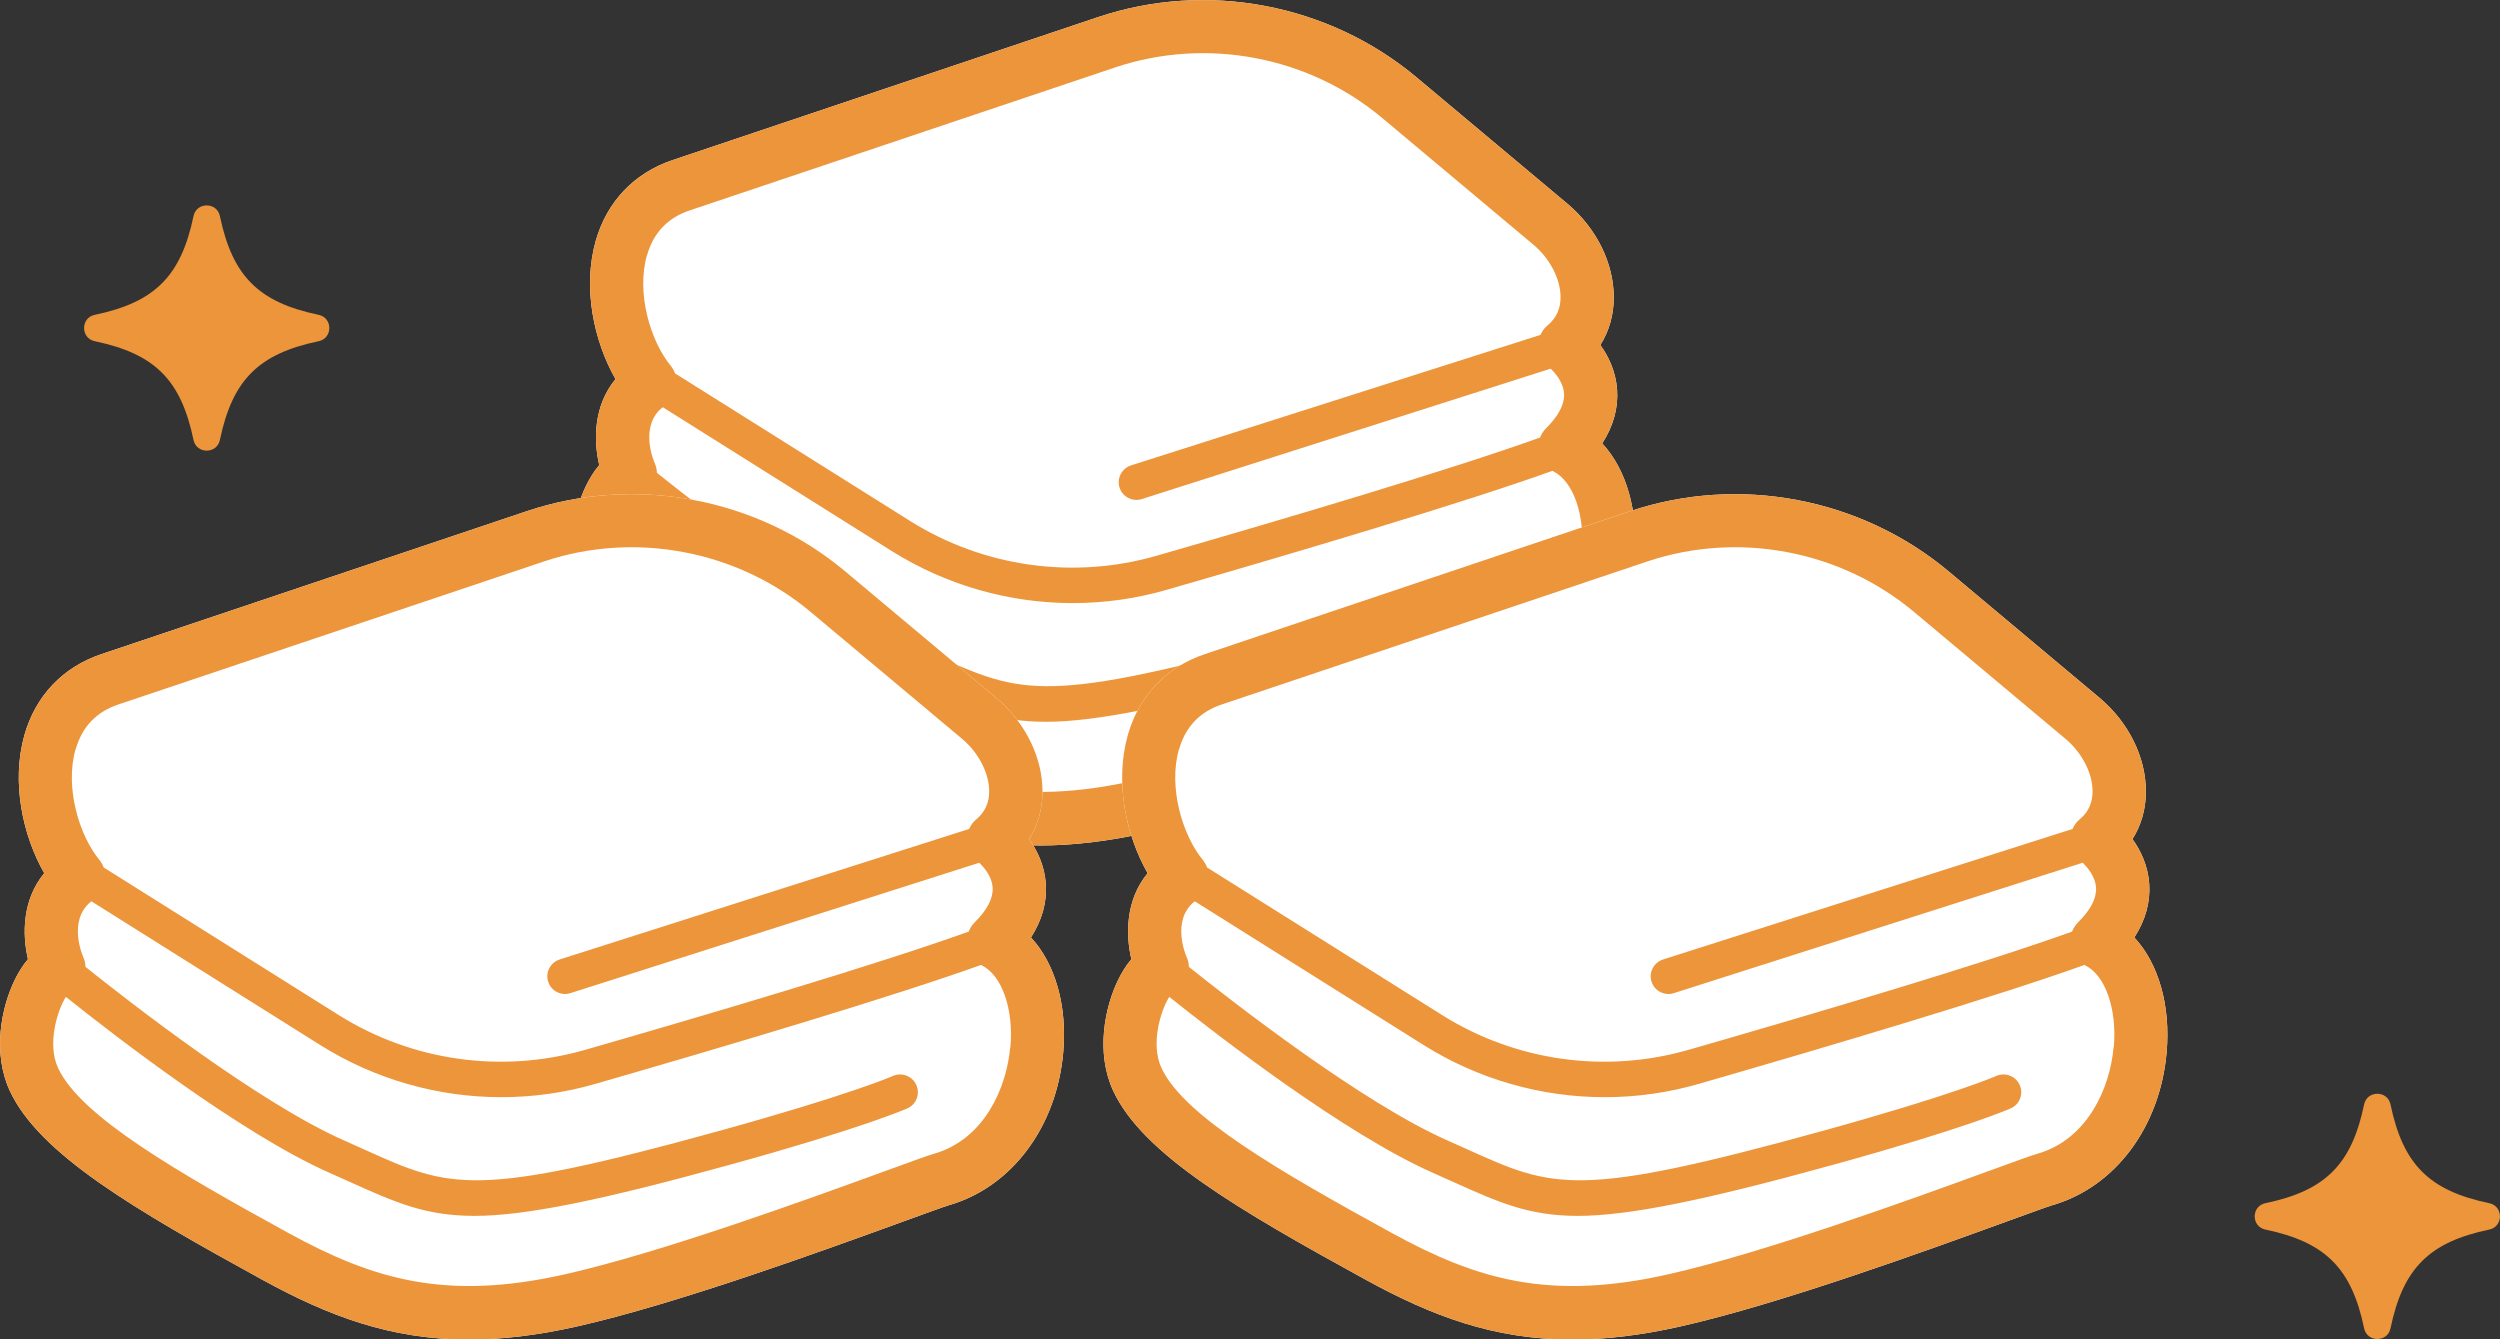
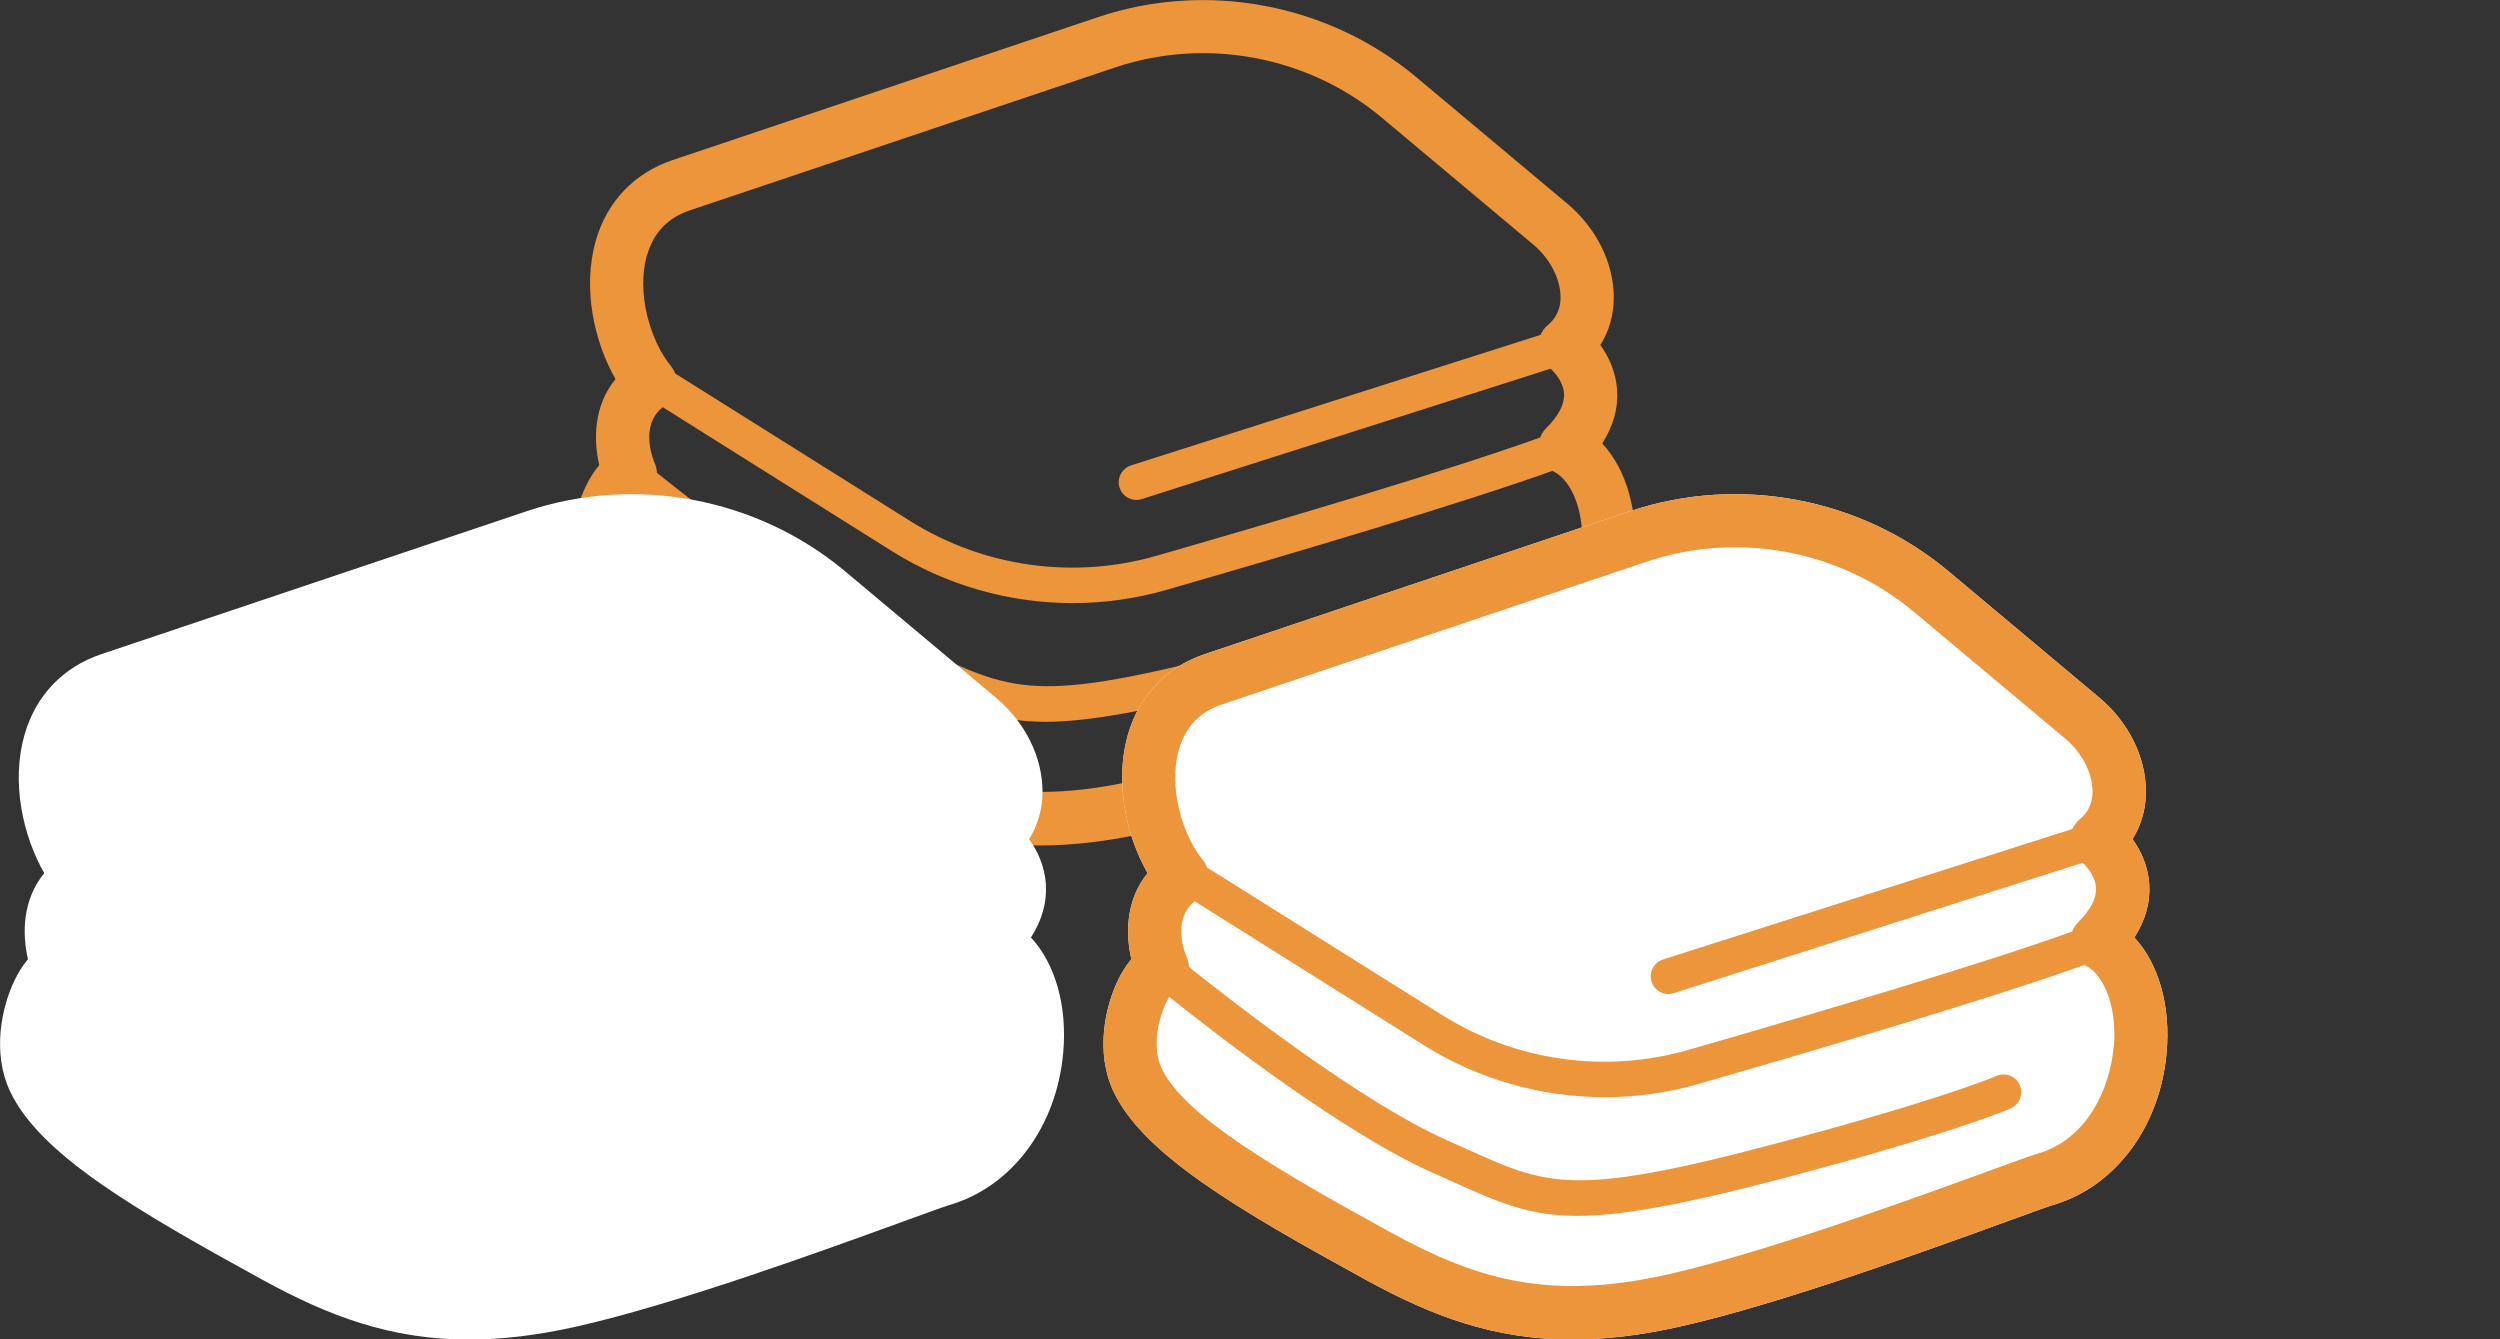
<svg xmlns="http://www.w3.org/2000/svg" id="_レイヤー_2" data-name="レイヤー 2" viewBox="0 0 201.13 107.75">
  <rect x="0" y="0" width="201.13" height="107.75" fill="#333333" stroke="none" />
  <defs>
    <style>
      .cls-1 {
        fill: #fff;
      }

      .cls-1, .cls-2 {
        stroke-width: 0px;
      }

      .cls-2 {
        fill: #ed953a;
      }
    </style>
  </defs>
  <g id="_レイヤー_1-2" data-name="レイヤー 1">
    <g>
-       <path class="cls-2" d="M25.64,25.33c-4.84-1.01-6.94-3.11-7.95-7.95-.24-1.14-1.88-1.14-2.12,0-1.01,4.84-3.11,6.94-7.95,7.95-1.14.24-1.14,1.88,0,2.12,4.84,1.01,6.94,3.11,7.95,7.95.24,1.14,1.88,1.14,2.12,0,1.01-4.84,3.11-6.94,7.95-7.95,1.14-.24,1.14-1.88,0-2.12Z" />
-       <path class="cls-2" d="M200.27,96.8c-4.84-1.01-6.94-3.11-7.95-7.95-.24-1.14-1.88-1.14-2.12,0-1.01,4.84-3.11,6.94-7.95,7.95-1.14.24-1.14,1.88,0,2.12,4.84,1.01,6.94,3.11,7.95,7.95.24,1.14,1.88,1.14,2.12,0,1.01-4.84,3.11-6.94,7.95-7.95,1.14-.24,1.14-1.88,0-2.12Z" />
      <g>
-         <path class="cls-1" d="M128.91,35.66c.89-1.39,1.29-2.83,1.19-4.31-.11-1.49-.71-2.71-1.35-3.59.7-1.11,1.08-2.41,1.08-3.81.01-2.76-1.38-5.58-3.72-7.55l-12.15-10.18c-7.07-5.92-16.88-7.78-25.63-4.84l-34.22,11.5c-3.09,1.04-5.28,3.34-6.18,6.49-1.09,3.84-.12,8.14,1.59,11.13-1.77,2.15-1.78,4.9-1.31,6.92-.44.52-.79,1.11-1.05,1.64-1.09,2.21-1.84,5.89-.4,8.97,2.37,5.05,9.92,9.48,20.33,15.19,5.31,2.91,10.29,4.8,16.58,4.8,2.64,0,5.51-.33,8.73-1.06,7.99-1.8,19.85-6.12,26.23-8.44,1.76-.64,3.27-1.19,3.67-1.31,5.06-1.46,8.67-6.29,9.2-12.29.33-3.77-.65-7.14-2.59-9.24Z" />
        <path class="cls-2" d="M128.91,35.66c.89-1.39,1.29-2.83,1.19-4.31-.11-1.49-.71-2.71-1.35-3.59.7-1.11,1.08-2.41,1.08-3.81.01-2.76-1.38-5.58-3.72-7.55l-12.15-10.18c-7.07-5.92-16.88-7.78-25.63-4.84l-34.22,11.5c-3.09,1.04-5.28,3.34-6.18,6.49-1.09,3.84-.12,8.14,1.59,11.13-1.77,2.15-1.78,4.9-1.31,6.92-.44.52-.79,1.11-1.05,1.64-1.09,2.21-1.84,5.89-.4,8.97,2.37,5.05,9.92,9.48,20.33,15.19,5.31,2.91,10.29,4.8,16.58,4.8,2.64,0,5.51-.33,8.73-1.06,7.99-1.8,19.85-6.12,26.23-8.44,1.76-.64,3.27-1.19,3.67-1.31,5.06-1.46,8.67-6.29,9.2-12.29.33-3.77-.65-7.14-2.59-9.24ZM52.06,20.53c.51-1.8,1.66-3.01,3.42-3.6l34.22-11.5c7.34-2.47,15.58-.91,21.51,4.07l12.15,10.18c1.34,1.12,2.2,2.79,2.19,4.25,0,.92-.35,1.67-1.03,2.23-.26.21-.45.48-.58.78l-32.94,10.5c-.75.24-1.17,1.04-.93,1.79.19.61.76.99,1.36.99.14,0,.29-.02.43-.07l32.89-10.49c.33.31,1.02,1.06,1.08,2.01.05.85-.44,1.79-1.46,2.8-.21.21-.36.46-.47.73-7.14,2.57-20.52,6.54-30.85,9.51-6.7,1.93-13.92.91-19.82-2.79l-18.92-11.88c-.08-.21-.19-.41-.33-.59-1.64-1.98-2.81-5.85-1.93-8.93ZM127.24,44.52c-.28,3.21-2.06,7.38-6.12,8.55-.52.15-1.65.56-3.95,1.4-6.28,2.29-17.98,6.54-25.7,8.29-9.63,2.18-15.47.43-22.31-3.32-9.06-4.97-16.7-9.39-18.51-13.25-.92-1.95-.05-4.69.62-5.74,3.8,3.04,14.13,11.04,21.24,14.17.57.25,1.11.5,1.63.73,3.65,1.64,6.05,2.72,10,2.72s9.91-1.17,20.54-4.11c10.66-2.94,14.15-4.48,14.29-4.54.72-.32,1.04-1.16.72-1.88-.32-.72-1.16-1.04-1.88-.73-.03.02-3.51,1.53-13.89,4.4-19.83,5.48-21.7,4.65-28.6,1.54-.52-.23-1.07-.48-1.65-.74-6.86-3.02-17.3-11.15-20.82-13.97-.01-.26-.06-.52-.17-.76-.06-.13-1.3-2.99.64-4.52l18.42,11.57c4.4,2.76,9.46,4.19,14.56,4.19,2.54,0,5.08-.35,7.57-1.07,10.37-2.99,23.81-6.98,31.03-9.57.02,0,.03.02.05.03,1.63.8,2.58,3.52,2.31,6.6Z" />
      </g>
      <g>
        <path class="cls-1" d="M82.95,75.41c.89-1.39,1.29-2.83,1.19-4.31-.11-1.49-.71-2.71-1.35-3.59.7-1.11,1.08-2.41,1.08-3.81.01-2.76-1.38-5.58-3.72-7.55l-12.15-10.18c-7.07-5.92-16.88-7.78-25.63-4.84l-34.22,11.5c-3.09,1.04-5.28,3.34-6.18,6.49-1.09,3.84-.12,8.14,1.59,11.13-1.77,2.15-1.78,4.9-1.31,6.92-.44.52-.79,1.11-1.05,1.64-1.09,2.21-1.84,5.89-.4,8.97,2.37,5.05,9.92,9.48,20.33,15.19,5.31,2.91,10.29,4.8,16.58,4.8,2.64,0,5.51-.33,8.73-1.06,7.99-1.8,19.85-6.12,26.23-8.44,1.76-.64,3.27-1.19,3.67-1.31,5.06-1.46,8.67-6.29,9.2-12.29.33-3.77-.65-7.14-2.59-9.24Z" />
-         <path class="cls-2" d="M82.95,75.41c.89-1.39,1.29-2.83,1.19-4.31-.11-1.49-.71-2.71-1.35-3.59.7-1.11,1.08-2.41,1.08-3.81.01-2.76-1.38-5.58-3.72-7.55l-12.15-10.18c-7.07-5.92-16.88-7.78-25.63-4.84l-34.22,11.5c-3.09,1.04-5.28,3.34-6.18,6.49-1.09,3.84-.12,8.14,1.59,11.13-1.77,2.15-1.78,4.9-1.31,6.92-.44.52-.79,1.11-1.05,1.64-1.09,2.21-1.84,5.89-.4,8.97,2.37,5.05,9.92,9.48,20.33,15.19,5.31,2.91,10.29,4.8,16.58,4.8,2.64,0,5.51-.33,8.73-1.06,7.99-1.8,19.85-6.12,26.23-8.44,1.76-.64,3.27-1.19,3.67-1.31,5.06-1.46,8.67-6.29,9.2-12.29.33-3.77-.65-7.14-2.59-9.24ZM6.09,60.28c.51-1.8,1.66-3.01,3.42-3.6l34.22-11.5c7.34-2.47,15.58-.91,21.51,4.07l12.15,10.18c1.34,1.12,2.2,2.79,2.19,4.25,0,.92-.35,1.67-1.03,2.23-.26.21-.45.48-.58.78l-32.94,10.5c-.75.24-1.17,1.04-.93,1.79.19.61.76.99,1.36.99.14,0,.29-.02.43-.07l32.89-10.49c.33.31,1.02,1.06,1.08,2.01.05.85-.44,1.79-1.46,2.8-.21.21-.36.46-.47.73-7.14,2.57-20.52,6.54-30.85,9.51-6.7,1.93-13.92.91-19.82-2.79l-18.92-11.88c-.08-.21-.19-.41-.33-.59-1.64-1.98-2.81-5.85-1.93-8.93ZM81.27,84.27c-.28,3.21-2.06,7.38-6.12,8.55-.52.15-1.65.56-3.95,1.4-6.28,2.29-17.98,6.54-25.7,8.29-9.63,2.18-15.47.43-22.31-3.32-9.06-4.97-16.7-9.39-18.51-13.25-.92-1.95-.05-4.69.62-5.74,3.8,3.04,14.13,11.04,21.24,14.17.57.25,1.11.5,1.63.73,3.65,1.64,6.05,2.72,10,2.72s9.91-1.17,20.54-4.11c10.66-2.94,14.15-4.48,14.29-4.54.72-.32,1.04-1.16.72-1.88-.32-.72-1.16-1.04-1.88-.73-.03.02-3.51,1.53-13.89,4.4-19.83,5.48-21.7,4.65-28.6,1.54-.52-.23-1.07-.48-1.65-.74-6.86-3.02-17.3-11.15-20.82-13.97-.01-.26-.06-.52-.17-.76-.06-.13-1.3-2.99.64-4.52l18.42,11.57c4.4,2.76,9.46,4.19,14.56,4.19,2.54,0,5.08-.35,7.57-1.07,10.37-2.99,23.81-6.98,31.03-9.57.02,0,.03.02.05.03,1.63.8,2.58,3.52,2.31,6.6Z" />
      </g>
      <g>
        <path class="cls-1" d="M171.72,75.41c.89-1.39,1.29-2.83,1.19-4.31-.11-1.49-.71-2.71-1.35-3.59.7-1.11,1.08-2.41,1.08-3.81.01-2.76-1.38-5.58-3.72-7.55l-12.15-10.18c-7.07-5.92-16.88-7.78-25.63-4.84l-34.22,11.5c-3.09,1.04-5.28,3.34-6.18,6.49-1.09,3.84-.12,8.14,1.59,11.13-1.77,2.15-1.78,4.9-1.31,6.92-.44.52-.79,1.11-1.05,1.64-1.09,2.21-1.84,5.89-.4,8.97,2.37,5.05,9.92,9.48,20.33,15.19,5.31,2.91,10.29,4.8,16.58,4.8,2.64,0,5.51-.33,8.73-1.06,7.99-1.8,19.85-6.12,26.23-8.44,1.76-.64,3.27-1.19,3.67-1.31,5.06-1.46,8.67-6.29,9.2-12.29.33-3.77-.65-7.14-2.59-9.24Z" />
        <path class="cls-2" d="M171.72,75.41c.89-1.39,1.29-2.83,1.19-4.31-.11-1.49-.71-2.71-1.35-3.59.7-1.11,1.08-2.41,1.08-3.81.01-2.76-1.38-5.58-3.72-7.55l-12.15-10.18c-7.07-5.92-16.88-7.78-25.63-4.84l-34.22,11.5c-3.09,1.04-5.28,3.34-6.18,6.49-1.09,3.84-.12,8.14,1.59,11.13-1.77,2.15-1.78,4.9-1.31,6.92-.44.52-.79,1.11-1.05,1.64-1.09,2.21-1.84,5.89-.4,8.97,2.37,5.05,9.92,9.48,20.33,15.19,5.31,2.91,10.29,4.8,16.58,4.8,2.64,0,5.51-.33,8.73-1.06,7.99-1.8,19.85-6.12,26.23-8.44,1.76-.64,3.27-1.19,3.67-1.31,5.06-1.46,8.67-6.29,9.2-12.29.33-3.77-.65-7.14-2.59-9.24ZM94.86,60.28c.51-1.8,1.66-3.01,3.42-3.6l34.22-11.5c7.34-2.47,15.58-.91,21.51,4.07l12.15,10.18c1.34,1.12,2.2,2.79,2.19,4.25,0,.92-.35,1.67-1.03,2.23-.26.21-.45.48-.58.78l-32.94,10.5c-.75.24-1.17,1.04-.93,1.79.19.61.76.99,1.36.99.14,0,.29-.02.43-.07l32.89-10.49c.33.31,1.02,1.06,1.08,2.01.05.85-.44,1.79-1.46,2.8-.21.21-.36.46-.47.73-7.14,2.57-20.52,6.54-30.85,9.51-6.7,1.93-13.92.91-19.82-2.79l-18.92-11.88c-.08-.21-.19-.41-.33-.59-1.64-1.98-2.81-5.85-1.93-8.93ZM170.04,84.27c-.28,3.21-2.06,7.38-6.12,8.55-.52.15-1.65.56-3.95,1.4-6.28,2.29-17.98,6.54-25.7,8.29-9.63,2.18-15.47.43-22.31-3.32-9.06-4.97-16.7-9.39-18.51-13.25-.92-1.95-.05-4.69.62-5.74,3.8,3.04,14.13,11.04,21.24,14.17.57.25,1.11.5,1.63.73,3.65,1.64,6.05,2.72,10,2.72s9.91-1.17,20.54-4.11c10.66-2.94,14.15-4.48,14.29-4.54.72-.32,1.04-1.16.72-1.88-.32-.72-1.16-1.04-1.88-.73-.03.02-3.51,1.53-13.89,4.4-19.83,5.48-21.7,4.65-28.6,1.54-.52-.23-1.07-.48-1.65-.74-6.86-3.02-17.3-11.15-20.82-13.97-.01-.26-.06-.52-.17-.76-.06-.13-1.3-2.99.64-4.52l18.42,11.57c4.4,2.76,9.46,4.19,14.56,4.19,2.54,0,5.08-.35,7.57-1.07,10.37-2.99,23.81-6.98,31.03-9.57.02,0,.03.02.05.03,1.63.8,2.58,3.52,2.31,6.6Z" />
      </g>
    </g>
  </g>
</svg>